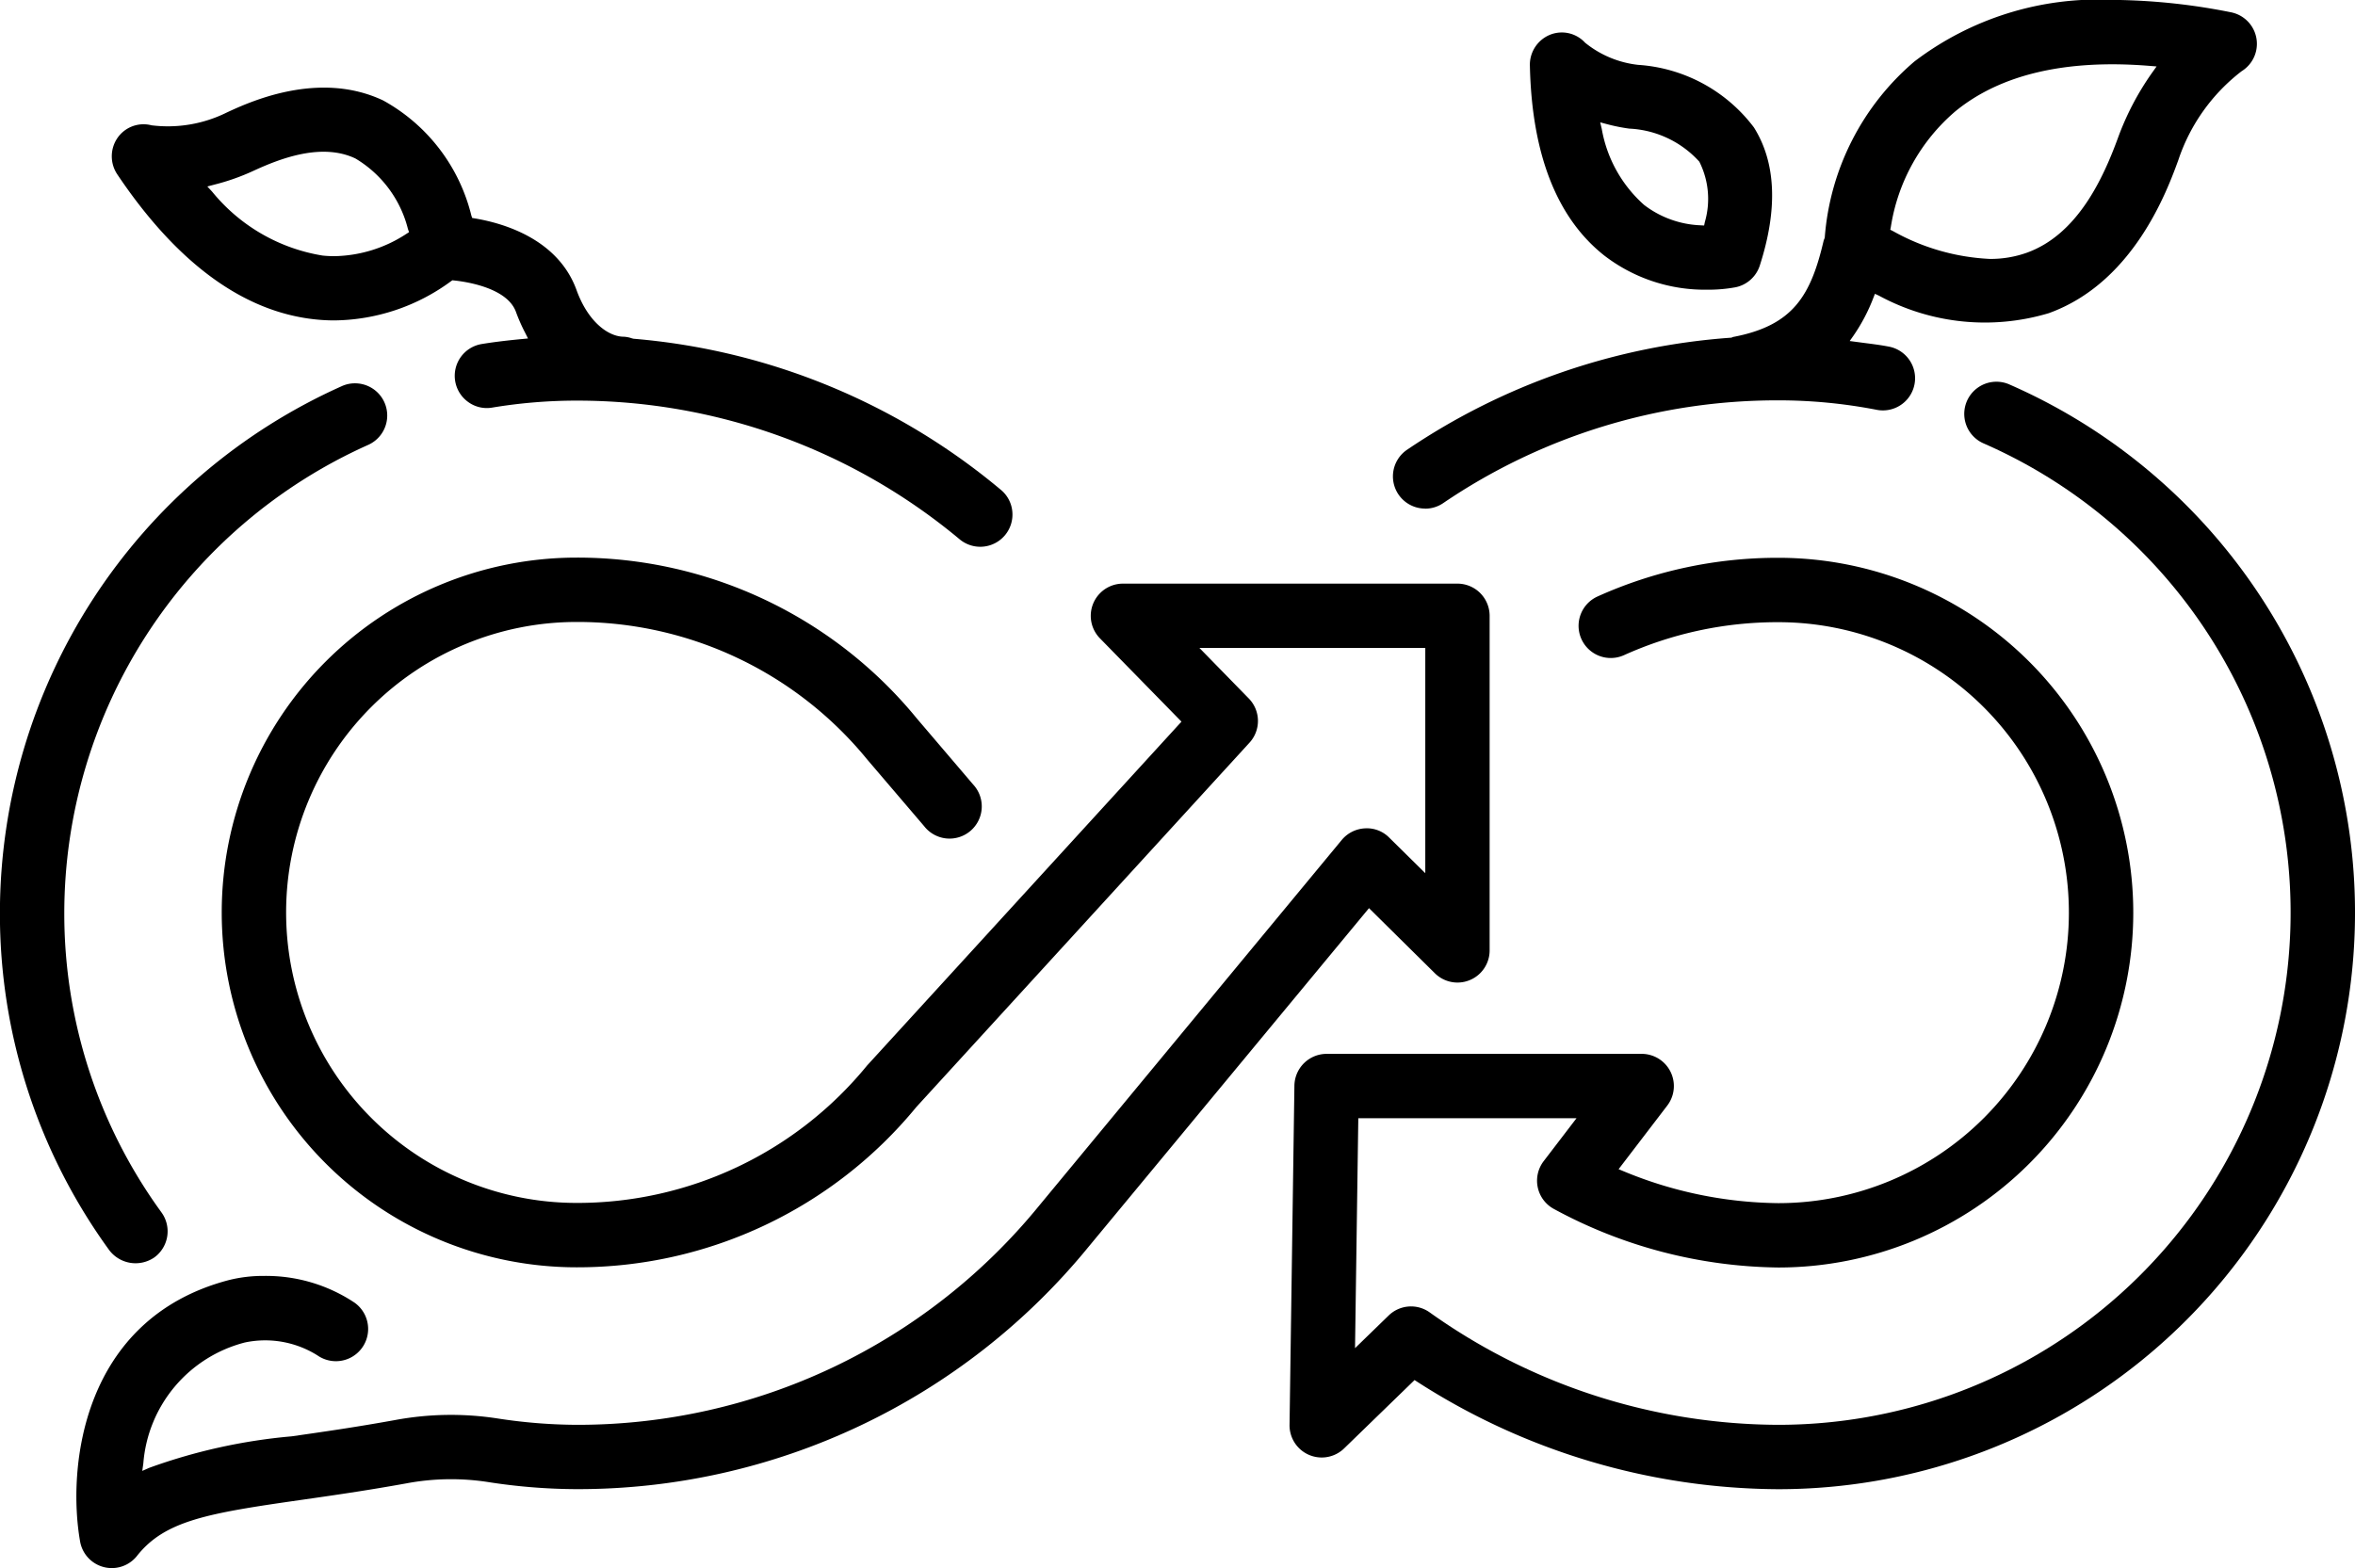
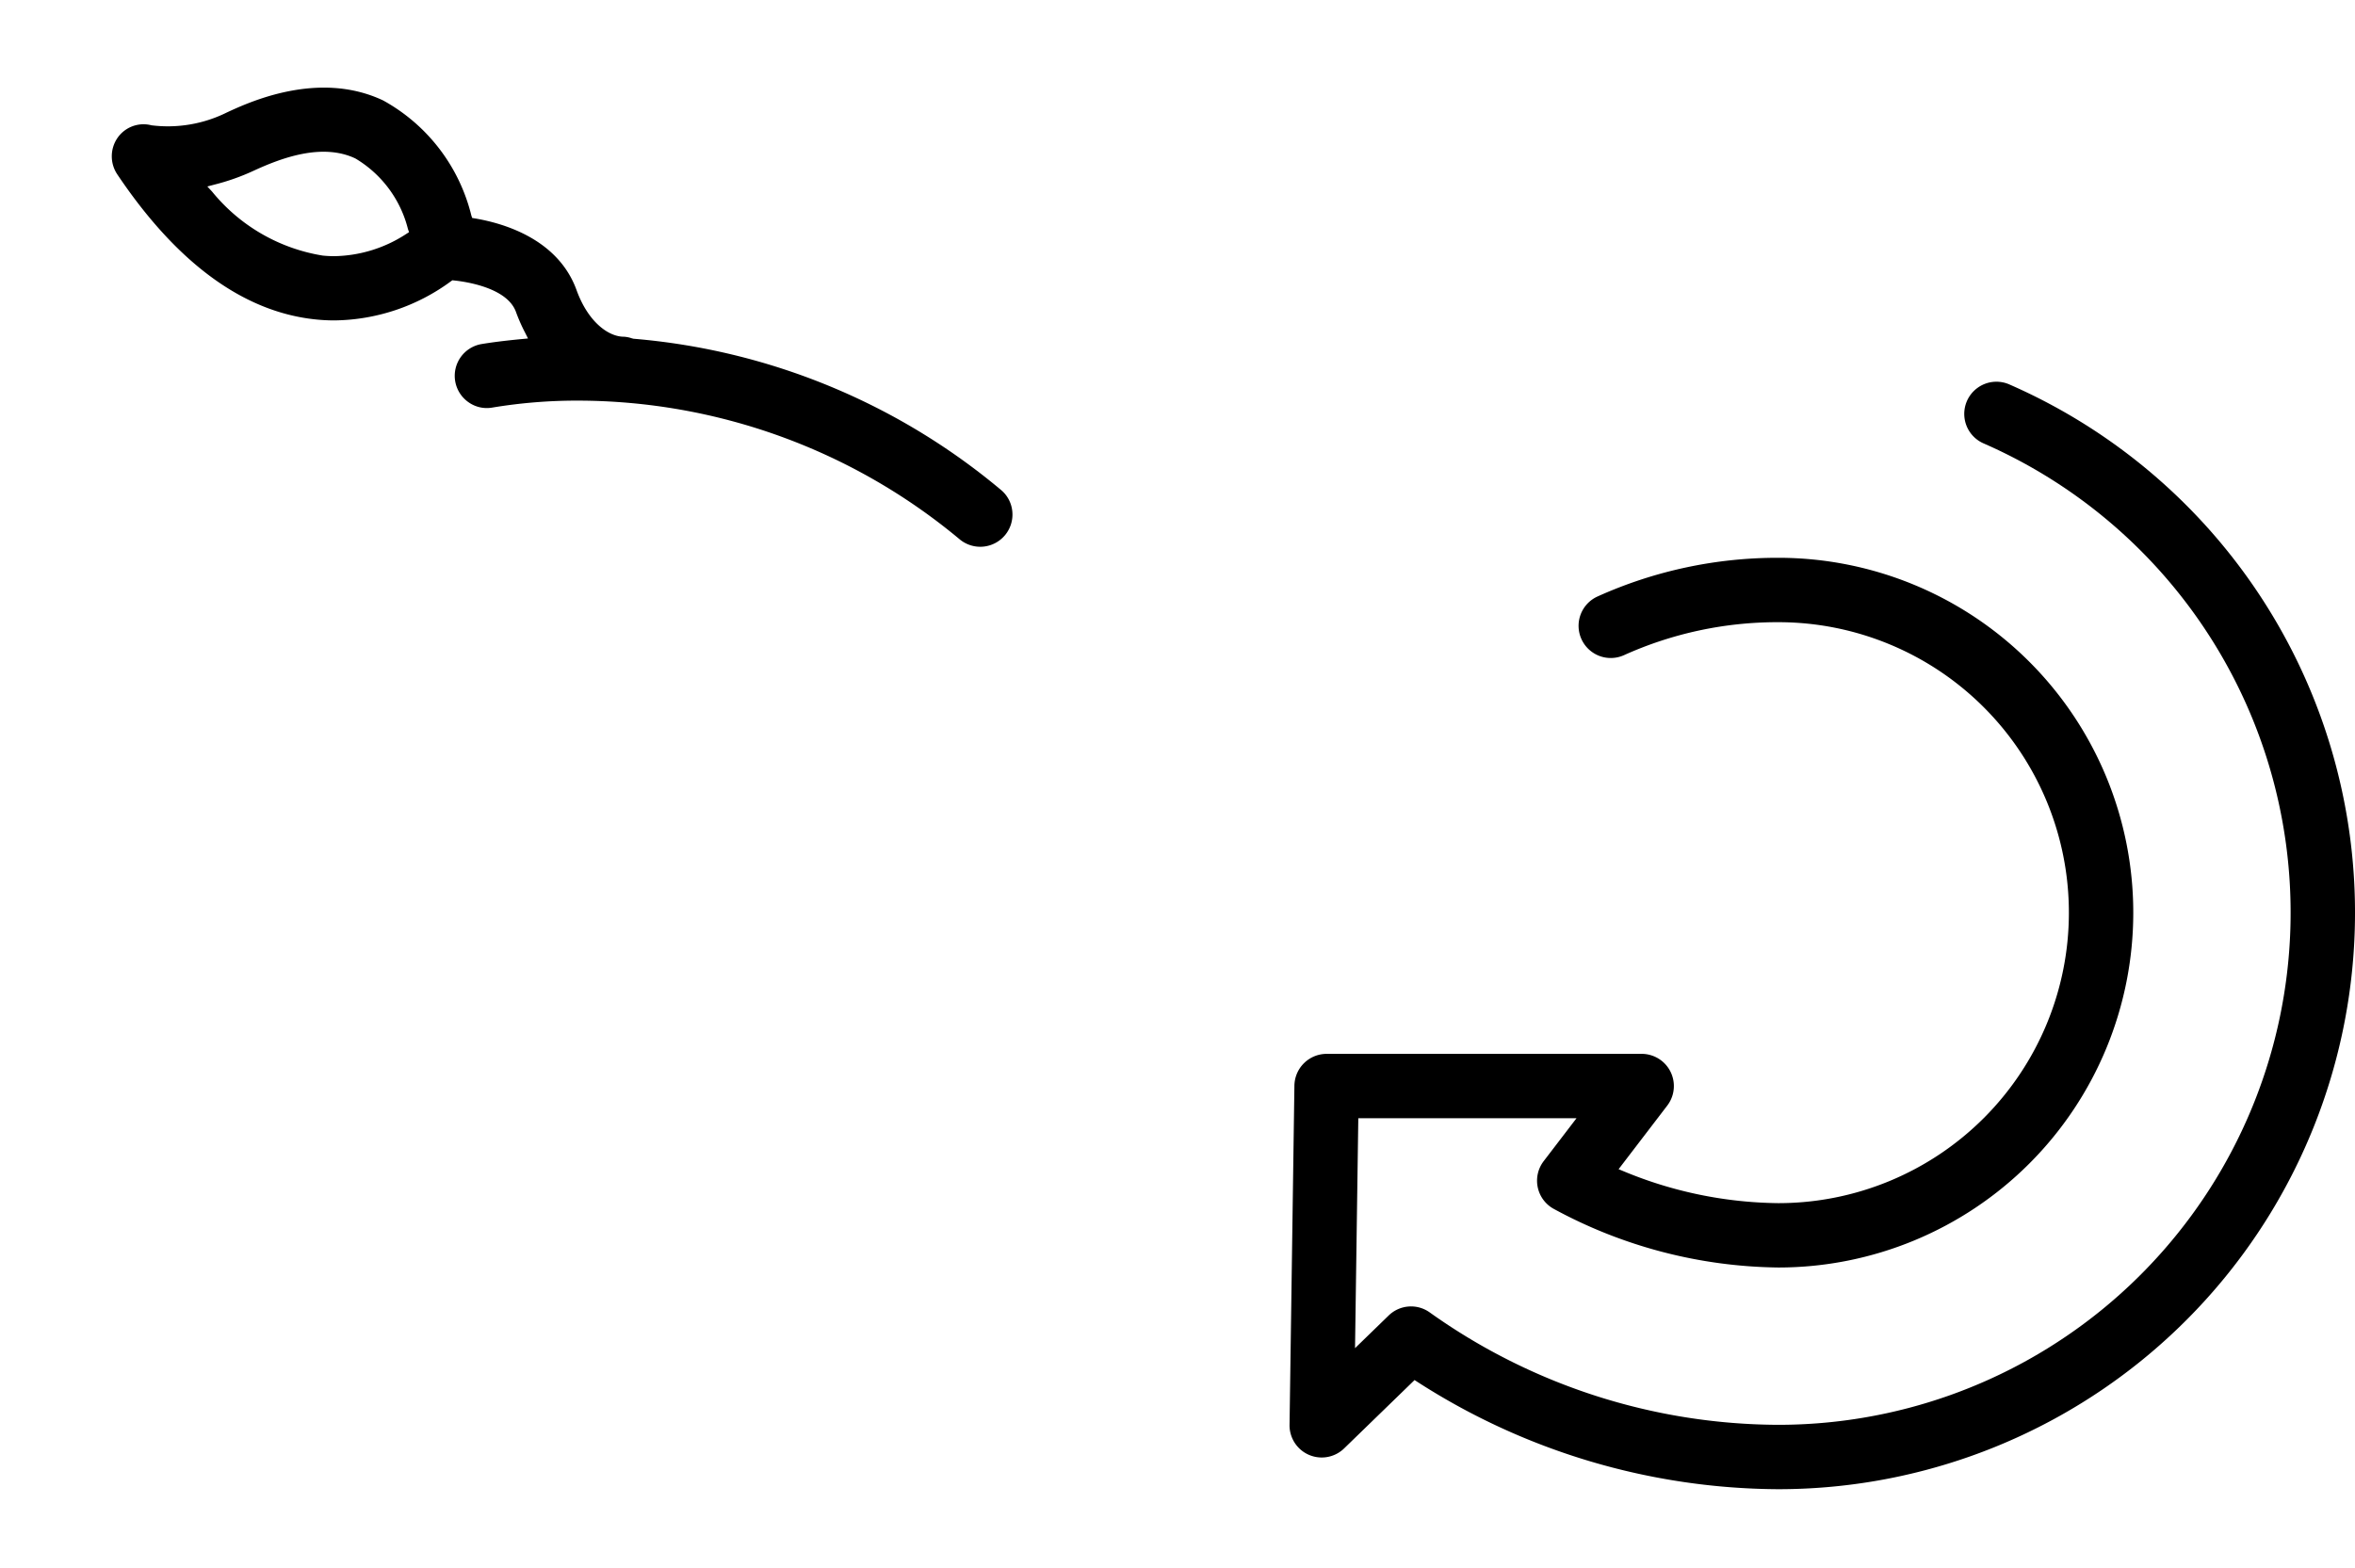
<svg xmlns="http://www.w3.org/2000/svg" width="84.766" height="56.46" viewBox="0 0 84.766 56.46">
  <g id="グループ_27" data-name="グループ 27" transform="translate(-4491.011 -714.728)">
    <path id="パス_27" data-name="パス 27" d="M4563.336,728.569a1.158,1.158,0,1,0-.93,2.122,18.44,18.44,0,0,1-7.386,35.336,21.729,21.729,0,0,1-12.545-4.045,1.155,1.155,0,0,0-1.481.11l-1.21,1.175.118-8.278h7.854l-1.181,1.544a1.157,1.157,0,0,0,.354,1.715,17.309,17.309,0,0,0,8.091,2.115,12.776,12.776,0,0,0,0-25.552,15.743,15.743,0,0,0-6.508,1.393,1.159,1.159,0,0,0,.067,2.14,1.16,1.16,0,0,0,.885-.027,13.429,13.429,0,0,1,5.556-1.188,10.458,10.458,0,1,1,0,20.917,14.875,14.875,0,0,1-5.569-1.148l-.18-.075,1.751-2.289a1.159,1.159,0,0,0-.92-1.863H4538.76a1.162,1.162,0,0,0-1.158,1.142l-.175,12.215a1.158,1.158,0,0,0,1.965.848l2.535-2.461.1.065a24.179,24.179,0,0,0,12.992,3.865,20.757,20.757,0,0,0,8.316-39.776Z" />
-     <path id="パス_28" data-name="パス 28" d="M4542.307,733.042a1.156,1.156,0,0,0,.651-.2,21.378,21.378,0,0,1,12.062-3.7,18.558,18.558,0,0,1,3.542.341,1.158,1.158,0,1,0,.444-2.274c-.287-.056-.585-.094-.873-.131l-.544-.072.141-.2a6.439,6.439,0,0,0,.71-1.352l.058-.148.144.067a8,8,0,0,0,6.111.631c3.055-1.1,4.267-4.422,4.665-5.513a6.707,6.707,0,0,1,2.279-3.2,1.158,1.158,0,0,0-.391-2.122,22.458,22.458,0,0,0-4.264-.445,10.907,10.907,0,0,0-7.121,2.216,9.239,9.239,0,0,0-3.229,6.333.369.369,0,0,1-.036.1c-.465,2-1.1,3.081-3.278,3.49a.132.132,0,0,1-.054.023,23.791,23.791,0,0,0-11.669,4.036,1.159,1.159,0,0,0,.652,2.117Zm16.764-10.149a6.858,6.858,0,0,1,2.321-4.157c1.618-1.326,3.971-1.88,6.98-1.637l.263.021-.153.215a9.992,9.992,0,0,0-1.239,2.363c-.534,1.458-1.454,3.471-3.278,4.129a3.891,3.891,0,0,1-1.332.223,7.869,7.869,0,0,1-3.483-1l-.1-.051Z" />
-     <path id="パス_29" data-name="パス 29" d="M4496.566,760a1.161,1.161,0,0,0,.259-1.618,18.281,18.281,0,0,1-3.5-10.792,18.484,18.484,0,0,1,10.938-16.844,1.159,1.159,0,0,0-.474-2.217,1.136,1.136,0,0,0-.471.1,20.8,20.8,0,0,0-12.31,18.96,20.592,20.592,0,0,0,3.937,12.152A1.189,1.189,0,0,0,4496.566,760Z" />
-     <path id="パス_30" data-name="パス 30" d="M4542.658,749.769a1.157,1.157,0,0,0,1.971-.825V736.9a1.16,1.16,0,0,0-1.158-1.159h-12.04a1.159,1.159,0,0,0-.829,1.969l2.935,3-11.316,12.38a13.467,13.467,0,0,1-10.453,4.948,10.458,10.458,0,1,1,0-20.917,13.47,13.47,0,0,1,10.456,4.95l2.049,2.4a1.159,1.159,0,1,0,1.764-1.5l-2.026-2.376a15.783,15.783,0,0,0-12.243-5.791,12.776,12.776,0,0,0,0,25.552,15.781,15.781,0,0,0,12.226-5.771l11.993-13.119a1.158,1.158,0,0,0-.028-1.591l-1.776-1.819h8.13v8.11l-1.3-1.282a1.131,1.131,0,0,0-.872-.332,1.163,1.163,0,0,0-.835.418L4528.4,758.154a21.424,21.424,0,0,1-16.63,7.873,19.151,19.151,0,0,1-2.864-.231,10.987,10.987,0,0,0-3.673.059c-1.4.254-2.634.431-3.726.587a20.2,20.2,0,0,0-5.128,1.135l-.247.109.038-.268a4.886,4.886,0,0,1,3.654-4.355,3.537,3.537,0,0,1,2.611.463,1.159,1.159,0,1,0,1.333-1.9,5.739,5.739,0,0,0-3.247-.96,5.1,5.1,0,0,0-1.292.155c-5.29,1.4-5.8,6.767-5.335,9.407a1.158,1.158,0,0,0,2.05.516c1-1.265,2.528-1.531,5.891-2.011,1.112-.159,2.372-.339,3.814-.6a8.715,8.715,0,0,1,2.9-.05,21.07,21.07,0,0,0,3.219.26,23.726,23.726,0,0,0,18.419-8.718l10.1-12.2Z" />
    <path id="パス_31" data-name="パス 31" d="M4502.384,726.23a6.406,6.406,0,0,0,.663.034,7.2,7.2,0,0,0,4.2-1.412l.047-.033.056.006c.444.046,1.916.264,2.232,1.132a6.123,6.123,0,0,0,.334.757l.1.2-.221.021c-.591.057-1.038.112-1.449.18a1.16,1.16,0,0,0-.481,2.088,1.14,1.14,0,0,0,.862.2,18.524,18.524,0,0,1,3.044-.251,21.493,21.493,0,0,1,13.778,4.99,1.159,1.159,0,0,0,1.9-.991,1.147,1.147,0,0,0-.411-.786,23.65,23.65,0,0,0-13.223-5.441l-.058-.014a1.05,1.05,0,0,0-.294-.059c-.543,0-1.281-.519-1.7-1.68-.66-1.816-2.582-2.4-3.669-2.581l-.088-.015-.029-.086a6.492,6.492,0,0,0-3.178-4.146c-2.318-1.093-4.808.056-5.626.436a4.773,4.773,0,0,1-2.706.461,1.138,1.138,0,0,0-1.228.455,1.168,1.168,0,0,0,0,1.32C4497.385,724.211,4499.792,725.968,4502.384,726.23Zm-3.664-4.853a7.974,7.974,0,0,0,1.417-.5c1-.462,2.465-1.011,3.665-.444a4.124,4.124,0,0,1,1.893,2.542l.039.112-.1.064a4.865,4.865,0,0,1-2.588.8,4.126,4.126,0,0,1-.426-.022,6.463,6.463,0,0,1-3.973-2.3l-.173-.187Z" />
-     <path id="パス_32" data-name="パス 32" d="M4548.749,723.923a5.932,5.932,0,0,0,3.707,1.235,5.386,5.386,0,0,0,1.033-.089,1.162,1.162,0,0,0,.863-.777c.656-2.034.586-3.709-.211-4.977a5.687,5.687,0,0,0-4.168-2.252,3.667,3.667,0,0,1-1.911-.8,1.135,1.135,0,0,0-1.273-.278,1.166,1.166,0,0,0-.711,1.116C4546.148,720.279,4547.047,722.574,4548.749,723.923Zm.1-4.726a6.572,6.572,0,0,0,.808.162h0a3.629,3.629,0,0,1,2.519,1.189,2.982,2.982,0,0,1,.2,2.172l-.027.127-.129-.007a3.572,3.572,0,0,1-2.03-.733,4.75,4.75,0,0,1-1.524-2.731l-.057-.243Z" />
  </g>
</svg>